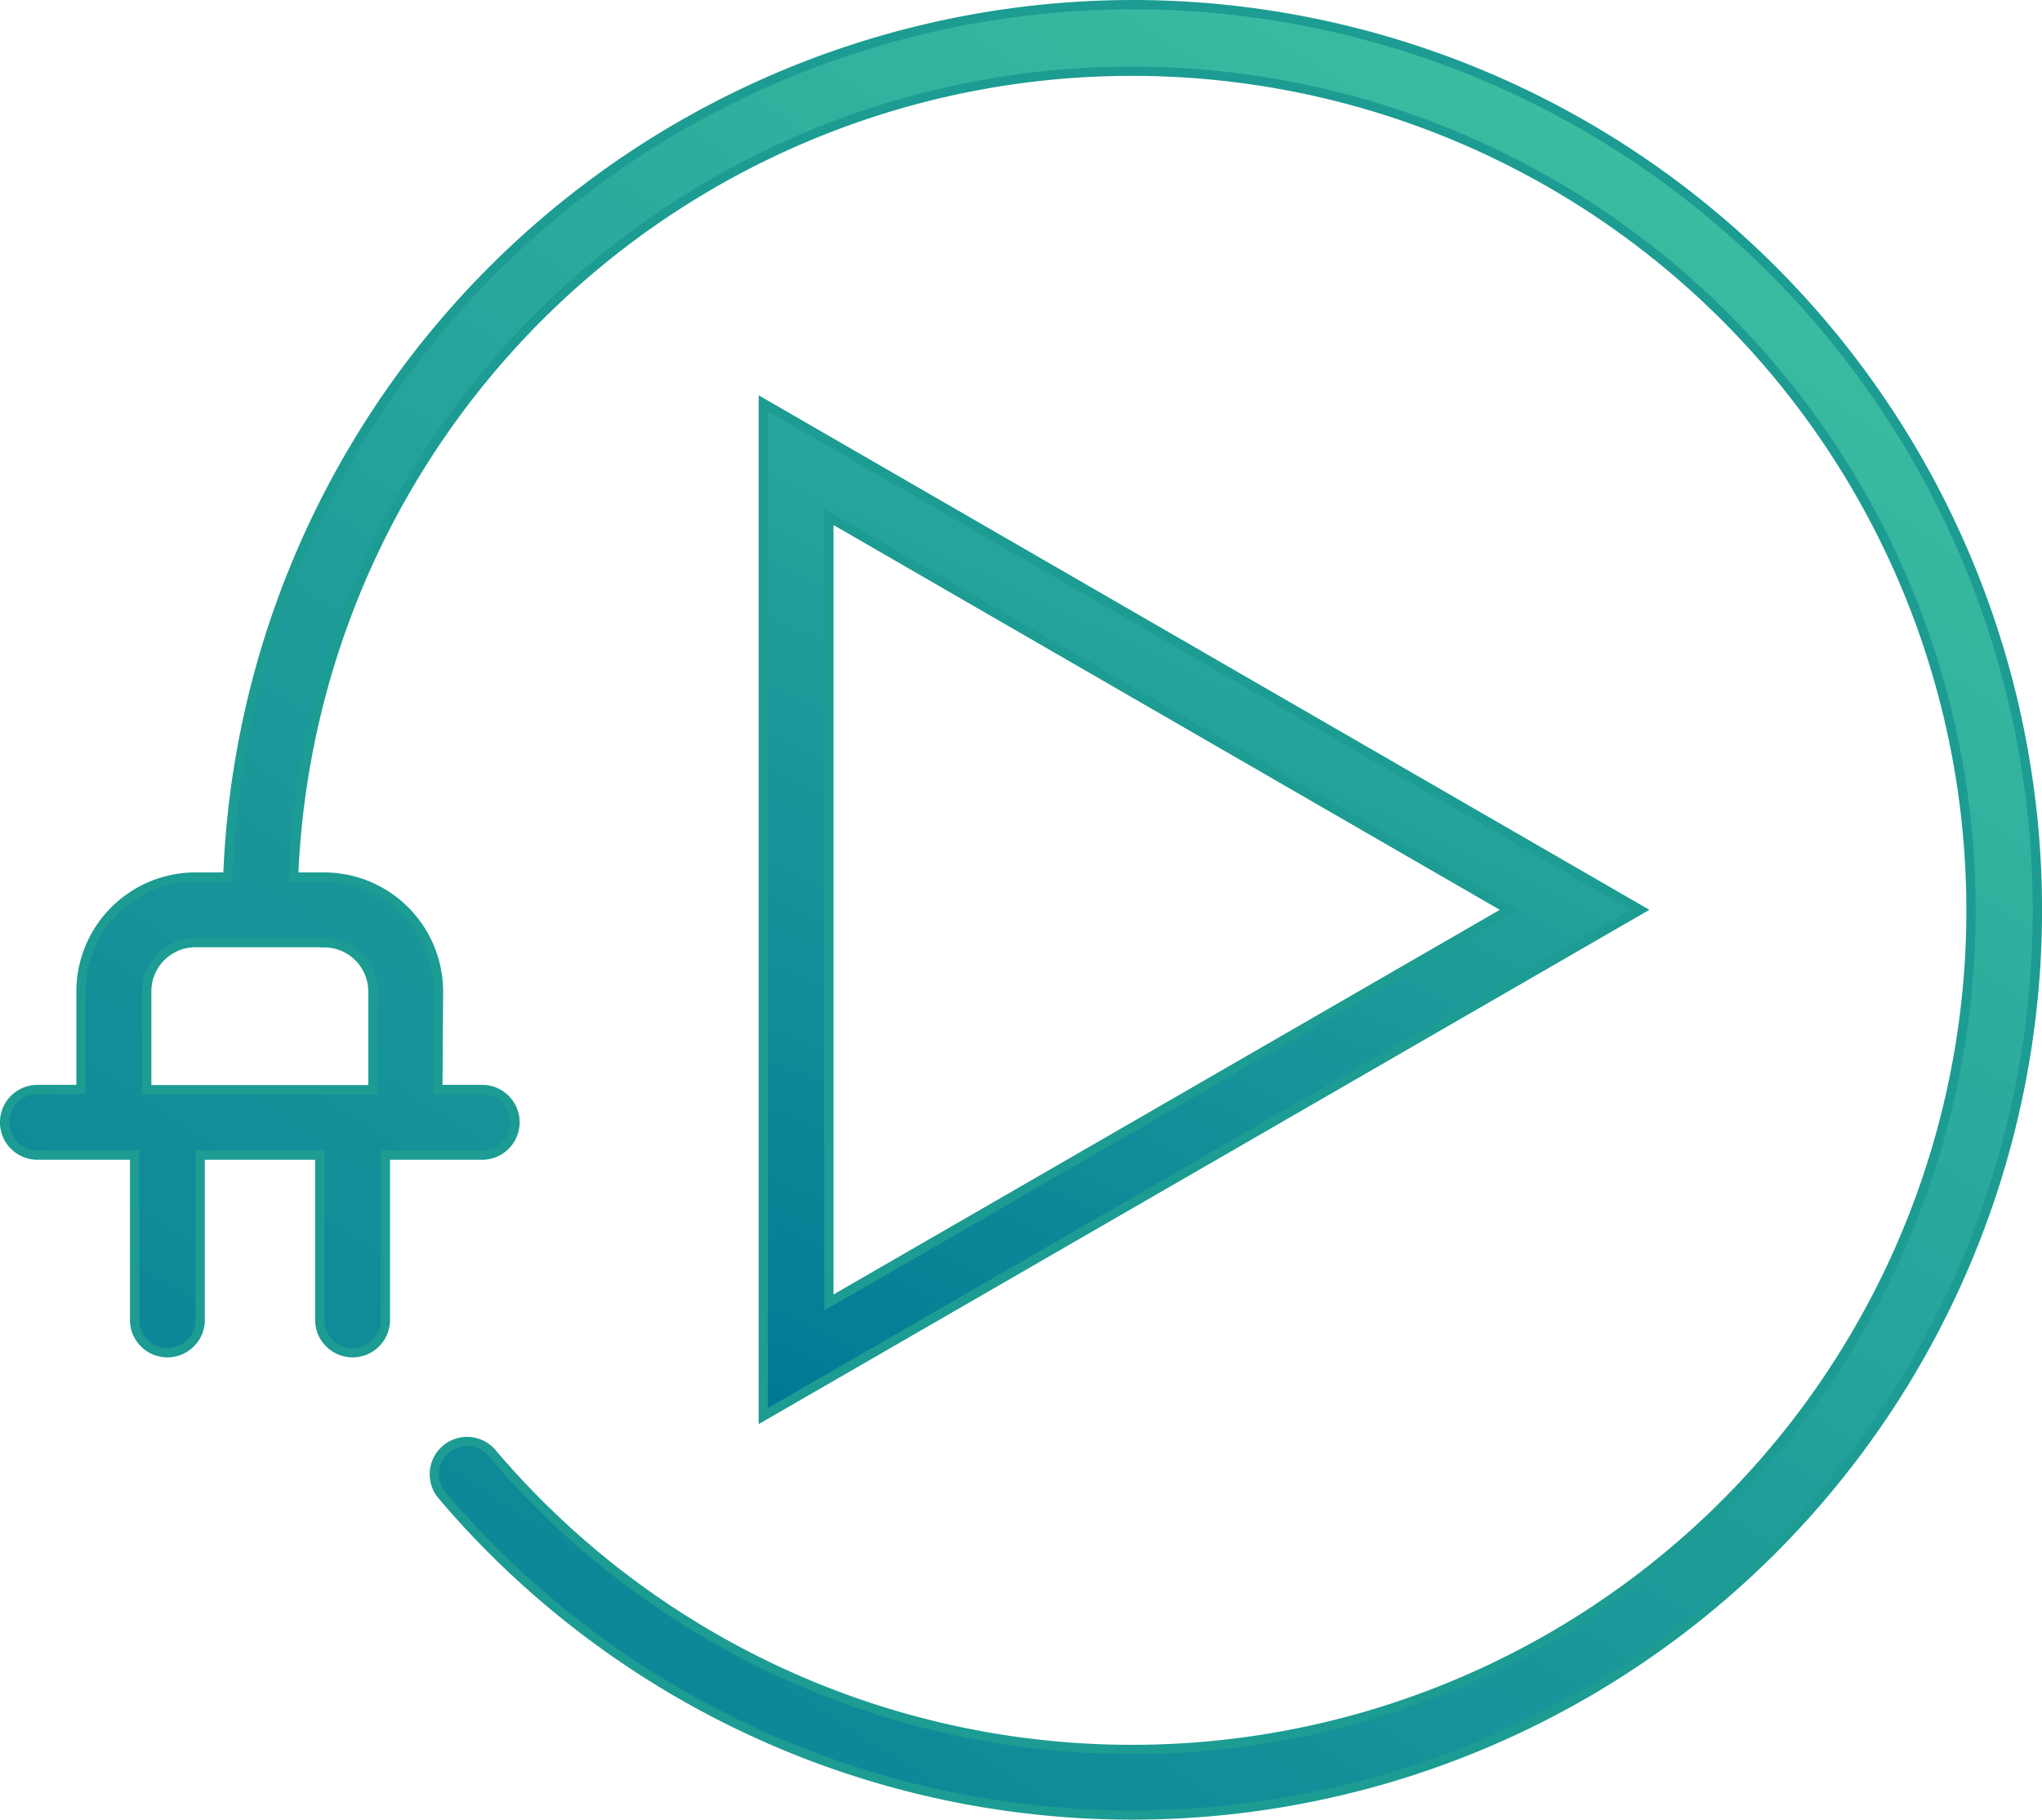
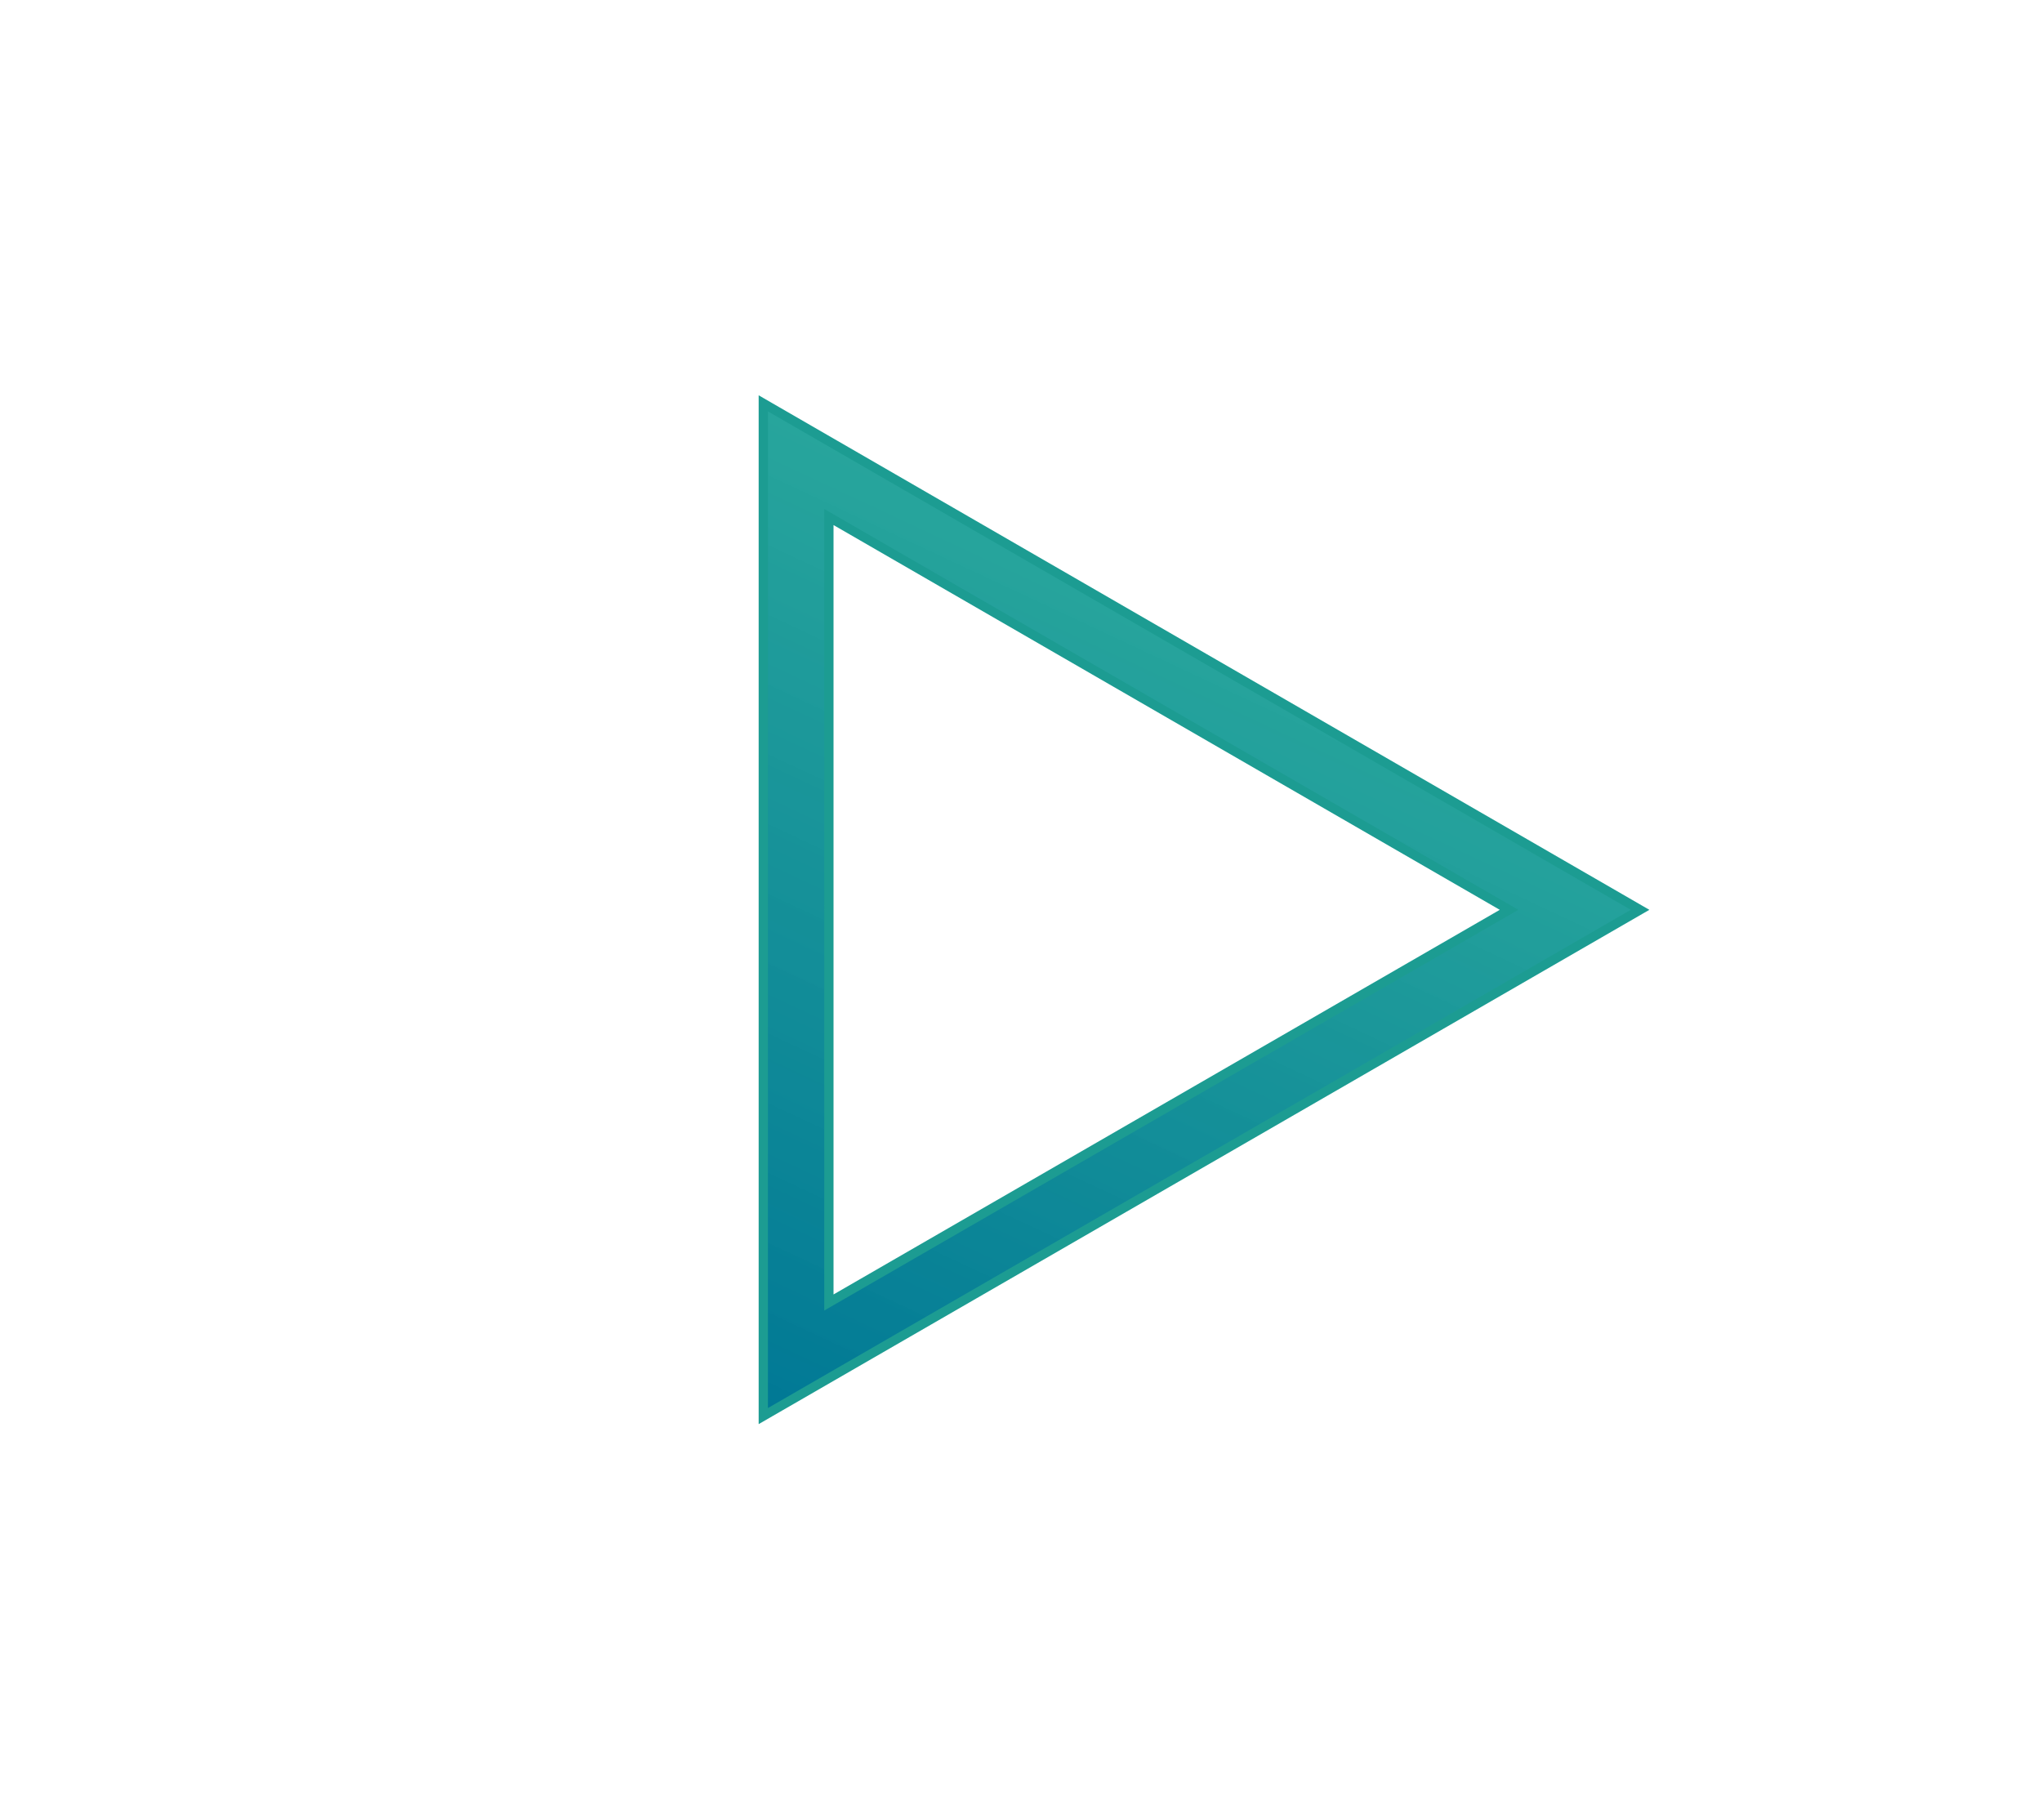
<svg xmlns="http://www.w3.org/2000/svg" width="43.994" height="39.2" viewBox="0 0 43.994 39.2">
  <defs>
    <style>.a{stroke:#1c9c92;stroke-width:0.2px;fill:url(#a);}</style>
    <linearGradient id="a" x1="1.032" y1="-0.373" x2="0" y2="1" gradientUnits="objectBoundingBox">
      <stop offset="0" stop-color="#39ce98" stop-opacity="0.878" />
      <stop offset="1" stop-color="#007895" />
    </linearGradient>
  </defs>
  <g transform="translate(-3.4 -8.49)">
-     <path class="a" d="M27.794,8.59A19.526,19.526,0,0,0,8.308,27.384h-.7a2.468,2.468,0,0,0-2.463,2.463v2.114H4.206a.706.706,0,1,0,0,1.413H6.3v3.551a.706.706,0,0,0,1.413,0V33.374H10.29v3.551a.706.706,0,0,0,1.413,0V33.374h2.086a.706.706,0,1,0,0-1.413h-.956l.014-2.114a2.468,2.468,0,0,0-2.463-2.463H9.725A18.077,18.077,0,1,1,14,39.792a.7.7,0,0,0-1.074.914A19.5,19.5,0,1,0,27.794,8.59ZM10.385,28.8a1.051,1.051,0,0,1,1.05,1.05v2.114H6.561V29.846a1.051,1.051,0,0,1,1.05-1.05h2.774Z" />
    <path class="a" d="M38.21,26.83V48.647L57.1,37.741Zm1.413,2.449,14.654,8.462L39.623,46.2Z" transform="translate(-18.365 -9.651)" />
  </g>
</svg>